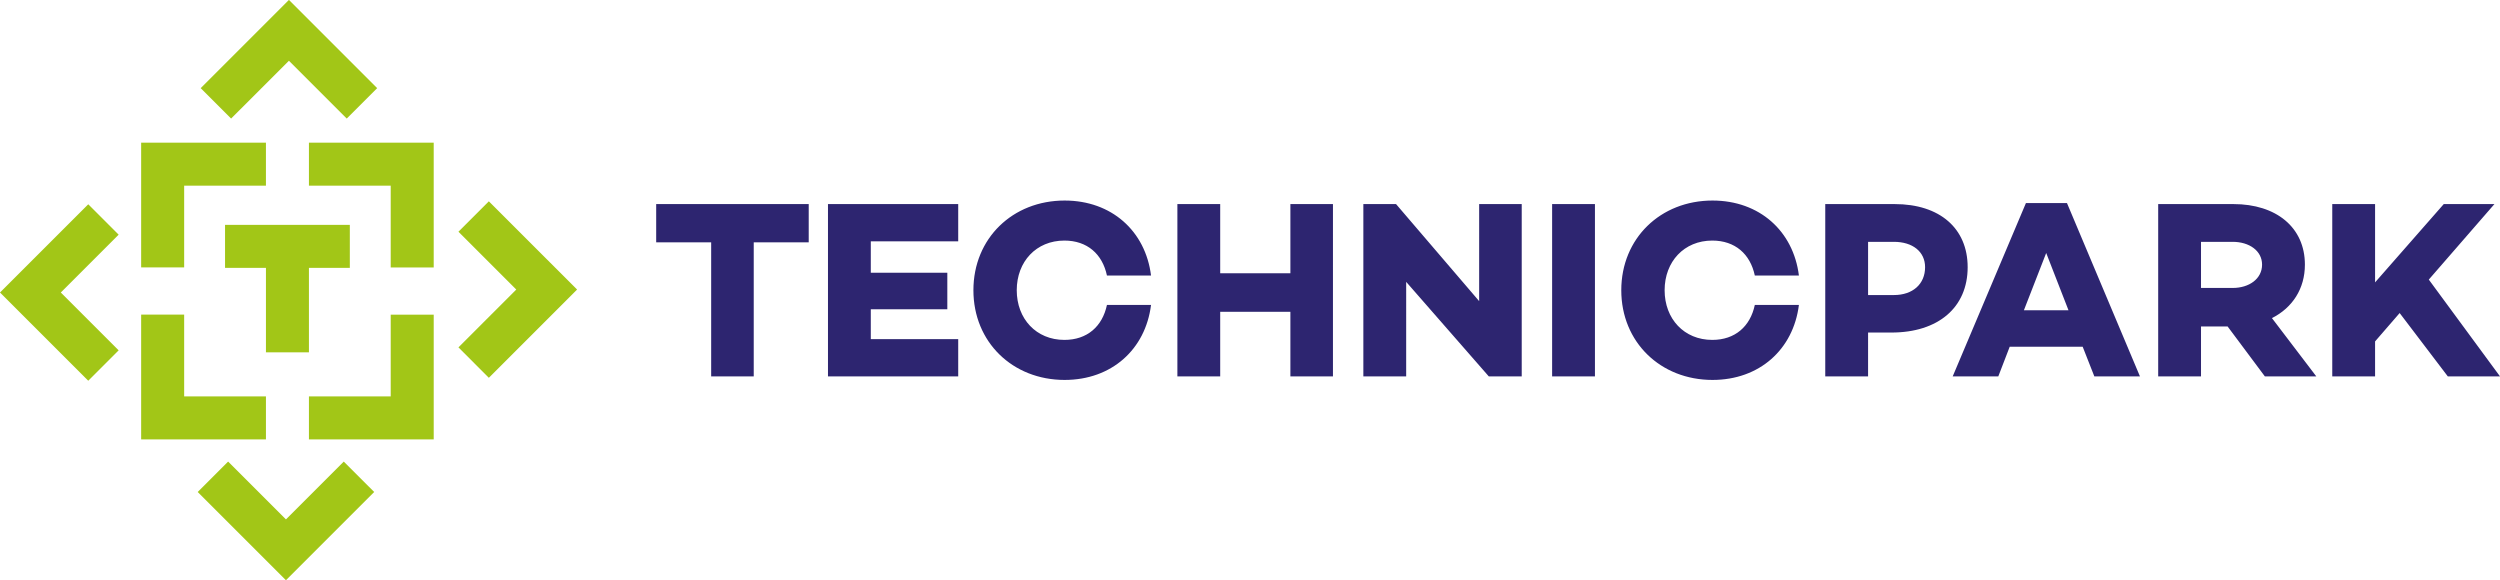
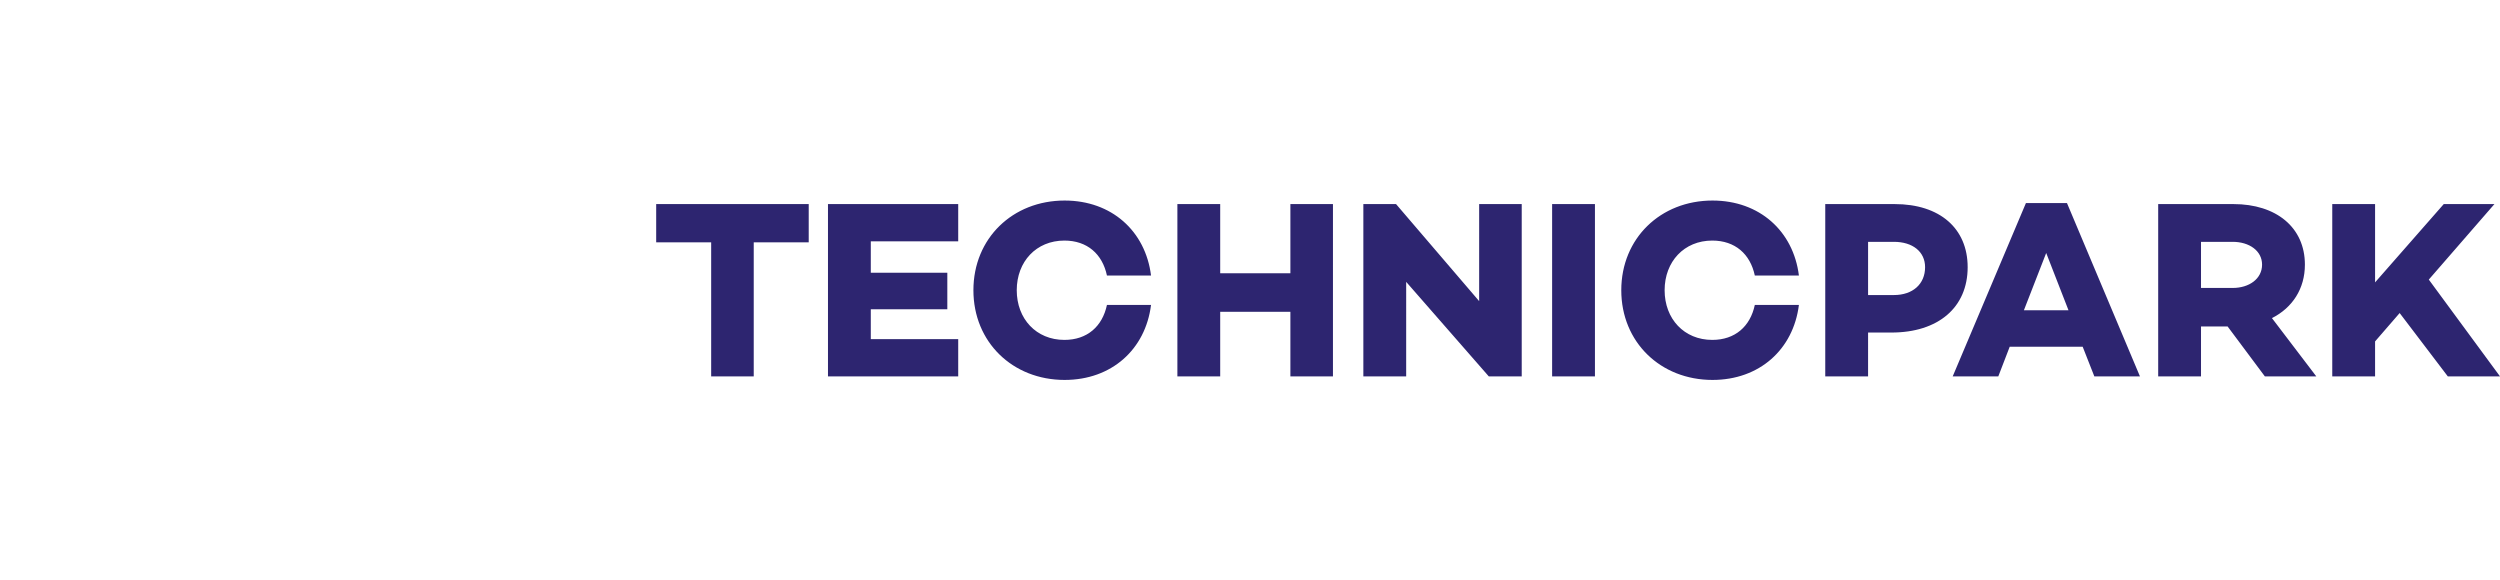
<svg xmlns="http://www.w3.org/2000/svg" version="1.1" id="Vrstva_1" x="0px" y="0px" width="647.97px" height="150.41px" viewBox="0 0 647.97 150.41" enable-background="new 0 0 647.97 150.41" xml:space="preserve">
-   <path fill="#A2C617" d="M68.929,102.746H47.733V81.543H36.585v32.346h32.344V102.746z M47.733,48.121h21.195v-11.15H36.585v32.342  h11.148V48.121z M80.072,91.319V69.429h10.598v-11.15H58.328v11.15h10.601v21.891H80.072z M74.886,15.745l14.986,14.986l7.885-7.883  L74.886-0.023l-22.87,22.871l7.883,7.883L74.886,15.745z M22.873,52.947L7.88,67.936l0,0L0,75.814l7.88,7.881l0.001-0.001  l14.992,14.99l7.878-7.88l-14.99-14.989l14.99-14.99L22.873,52.947z M74.113,134.622l-14.987-14.987l-7.882,7.883l22.87,22.869  l22.871-22.869l-7.885-7.883L74.113,134.622z M141.693,67.165l-0.002,0.001l-14.987-14.987l-7.88,7.881l14.985,14.987  l-14.985,14.984l7.88,7.89l14.988-14.99l0.001,0.001l7.88-7.884L141.693,67.165z M80.072,48.121h21.195v21.195h11.146V36.974H80.072  V48.121z M101.267,102.746H80.072v11.146h32.342V81.551h-11.146V102.746z" />
  <path fill="#2D2570" d="M334.453,70.824h-18.191V52.896h-11.099v44.658h11.099V80.807h18.191v16.747h11.033V52.896h-11.033V70.824z   M402.291,97.554h11.1V52.896h-11.1V97.554z M383.379,78.049l-21.541-25.153h-8.473v44.658h11.1V73.058l21.41,24.496h8.537V52.896  h-11.033V78.049z M214.602,97.554h33.756v-9.654H225.7V80.15h19.834v-9.457H225.7V62.55h22.658v-9.654h-33.756V97.554z   M275.874,62.353c5.911,0,9.852,3.48,11.033,9.063h11.428c-1.445-11.559-10.245-19.439-22.395-19.439  c-13.463,0-23.643,9.786-23.643,23.249s10.179,23.248,23.643,23.248c12.15,0,20.95-7.881,22.395-19.439h-11.428  c-1.182,5.583-5.122,9.063-11.033,9.063c-7.29,0-12.347-5.451-12.347-12.872S268.584,62.353,275.874,62.353z M170.075,62.813h14.251  v34.741h11.033V62.813h14.251v-9.917h-39.535V62.813z M597.402,68.592c0-9.654-7.422-15.696-18.521-15.696h-19.504v44.658h11.098  V84.616h6.896l9.654,12.938h13.332l-11.494-15.104C594.184,79.756,597.402,74.83,597.402,68.592z M578.684,74.634h-8.209V62.681  h8.209c4.27,0,7.619,2.299,7.619,5.911C586.303,72.27,582.953,74.634,578.684,74.634z M629.516,72.467l17.01-19.571h-13.135  l-17.799,20.293V52.896h-11.098v44.658h11.098V88.49l6.371-7.355l12.479,16.419h13.527L629.516,72.467z M443.795,62.353  c5.91,0,9.852,3.48,11.033,9.063h11.428c-1.445-11.559-10.246-19.439-22.395-19.439c-13.463,0-23.643,9.786-23.643,23.249  s10.18,23.248,23.643,23.248c12.148,0,20.949-7.881,22.395-19.439h-11.428c-1.182,5.583-5.123,9.063-11.033,9.063  c-7.289,0-12.346-5.451-12.346-12.872S436.506,62.353,443.795,62.353z M525.096,52.633l-18.979,44.921h11.82l2.955-7.684h18.914  l3.021,7.684h11.822l-18.914-44.921H525.096z M524.57,80.413l5.779-14.843l5.779,14.843H524.57z M491.078,52.896h-17.994v44.658  h11.1V86.192h6.041c12.15,0,19.768-6.502,19.768-16.944C509.992,59.2,502.77,52.896,491.078,52.896z M490.883,76.473h-6.699V62.681  h6.699c4.859,0,8.076,2.562,8.076,6.567C498.959,73.648,495.742,76.473,490.883,76.473z" />
</svg>